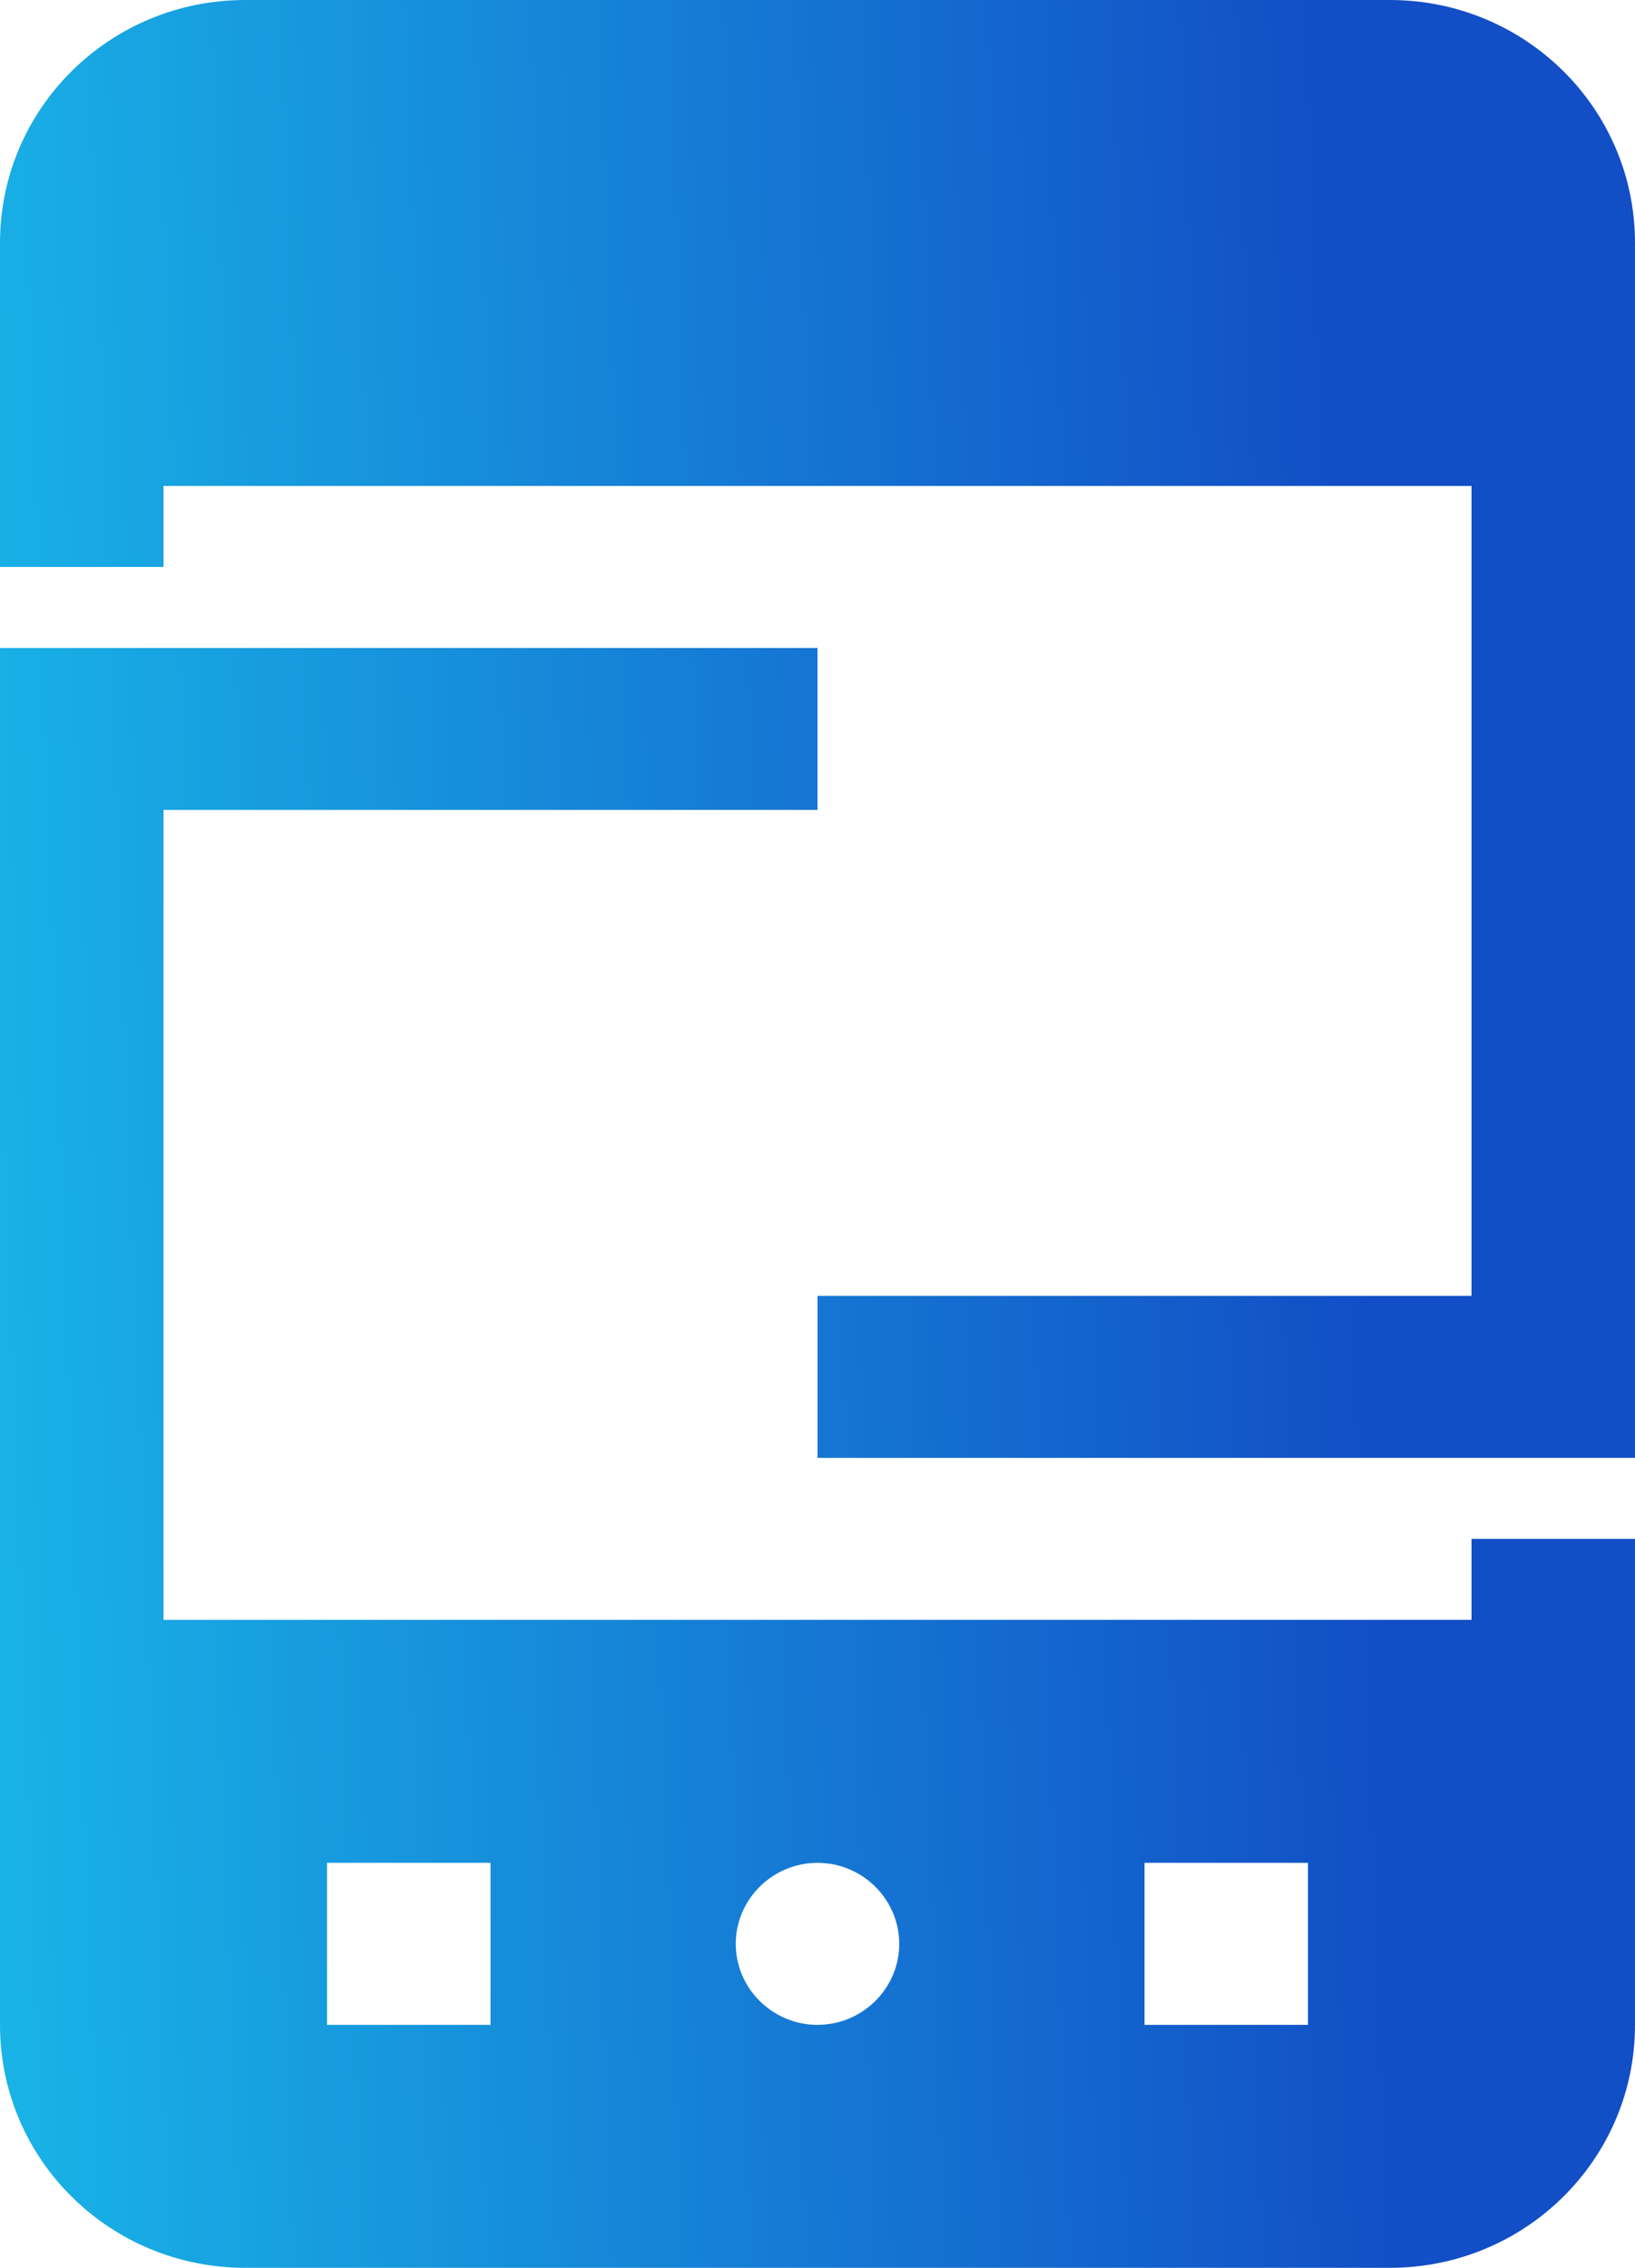
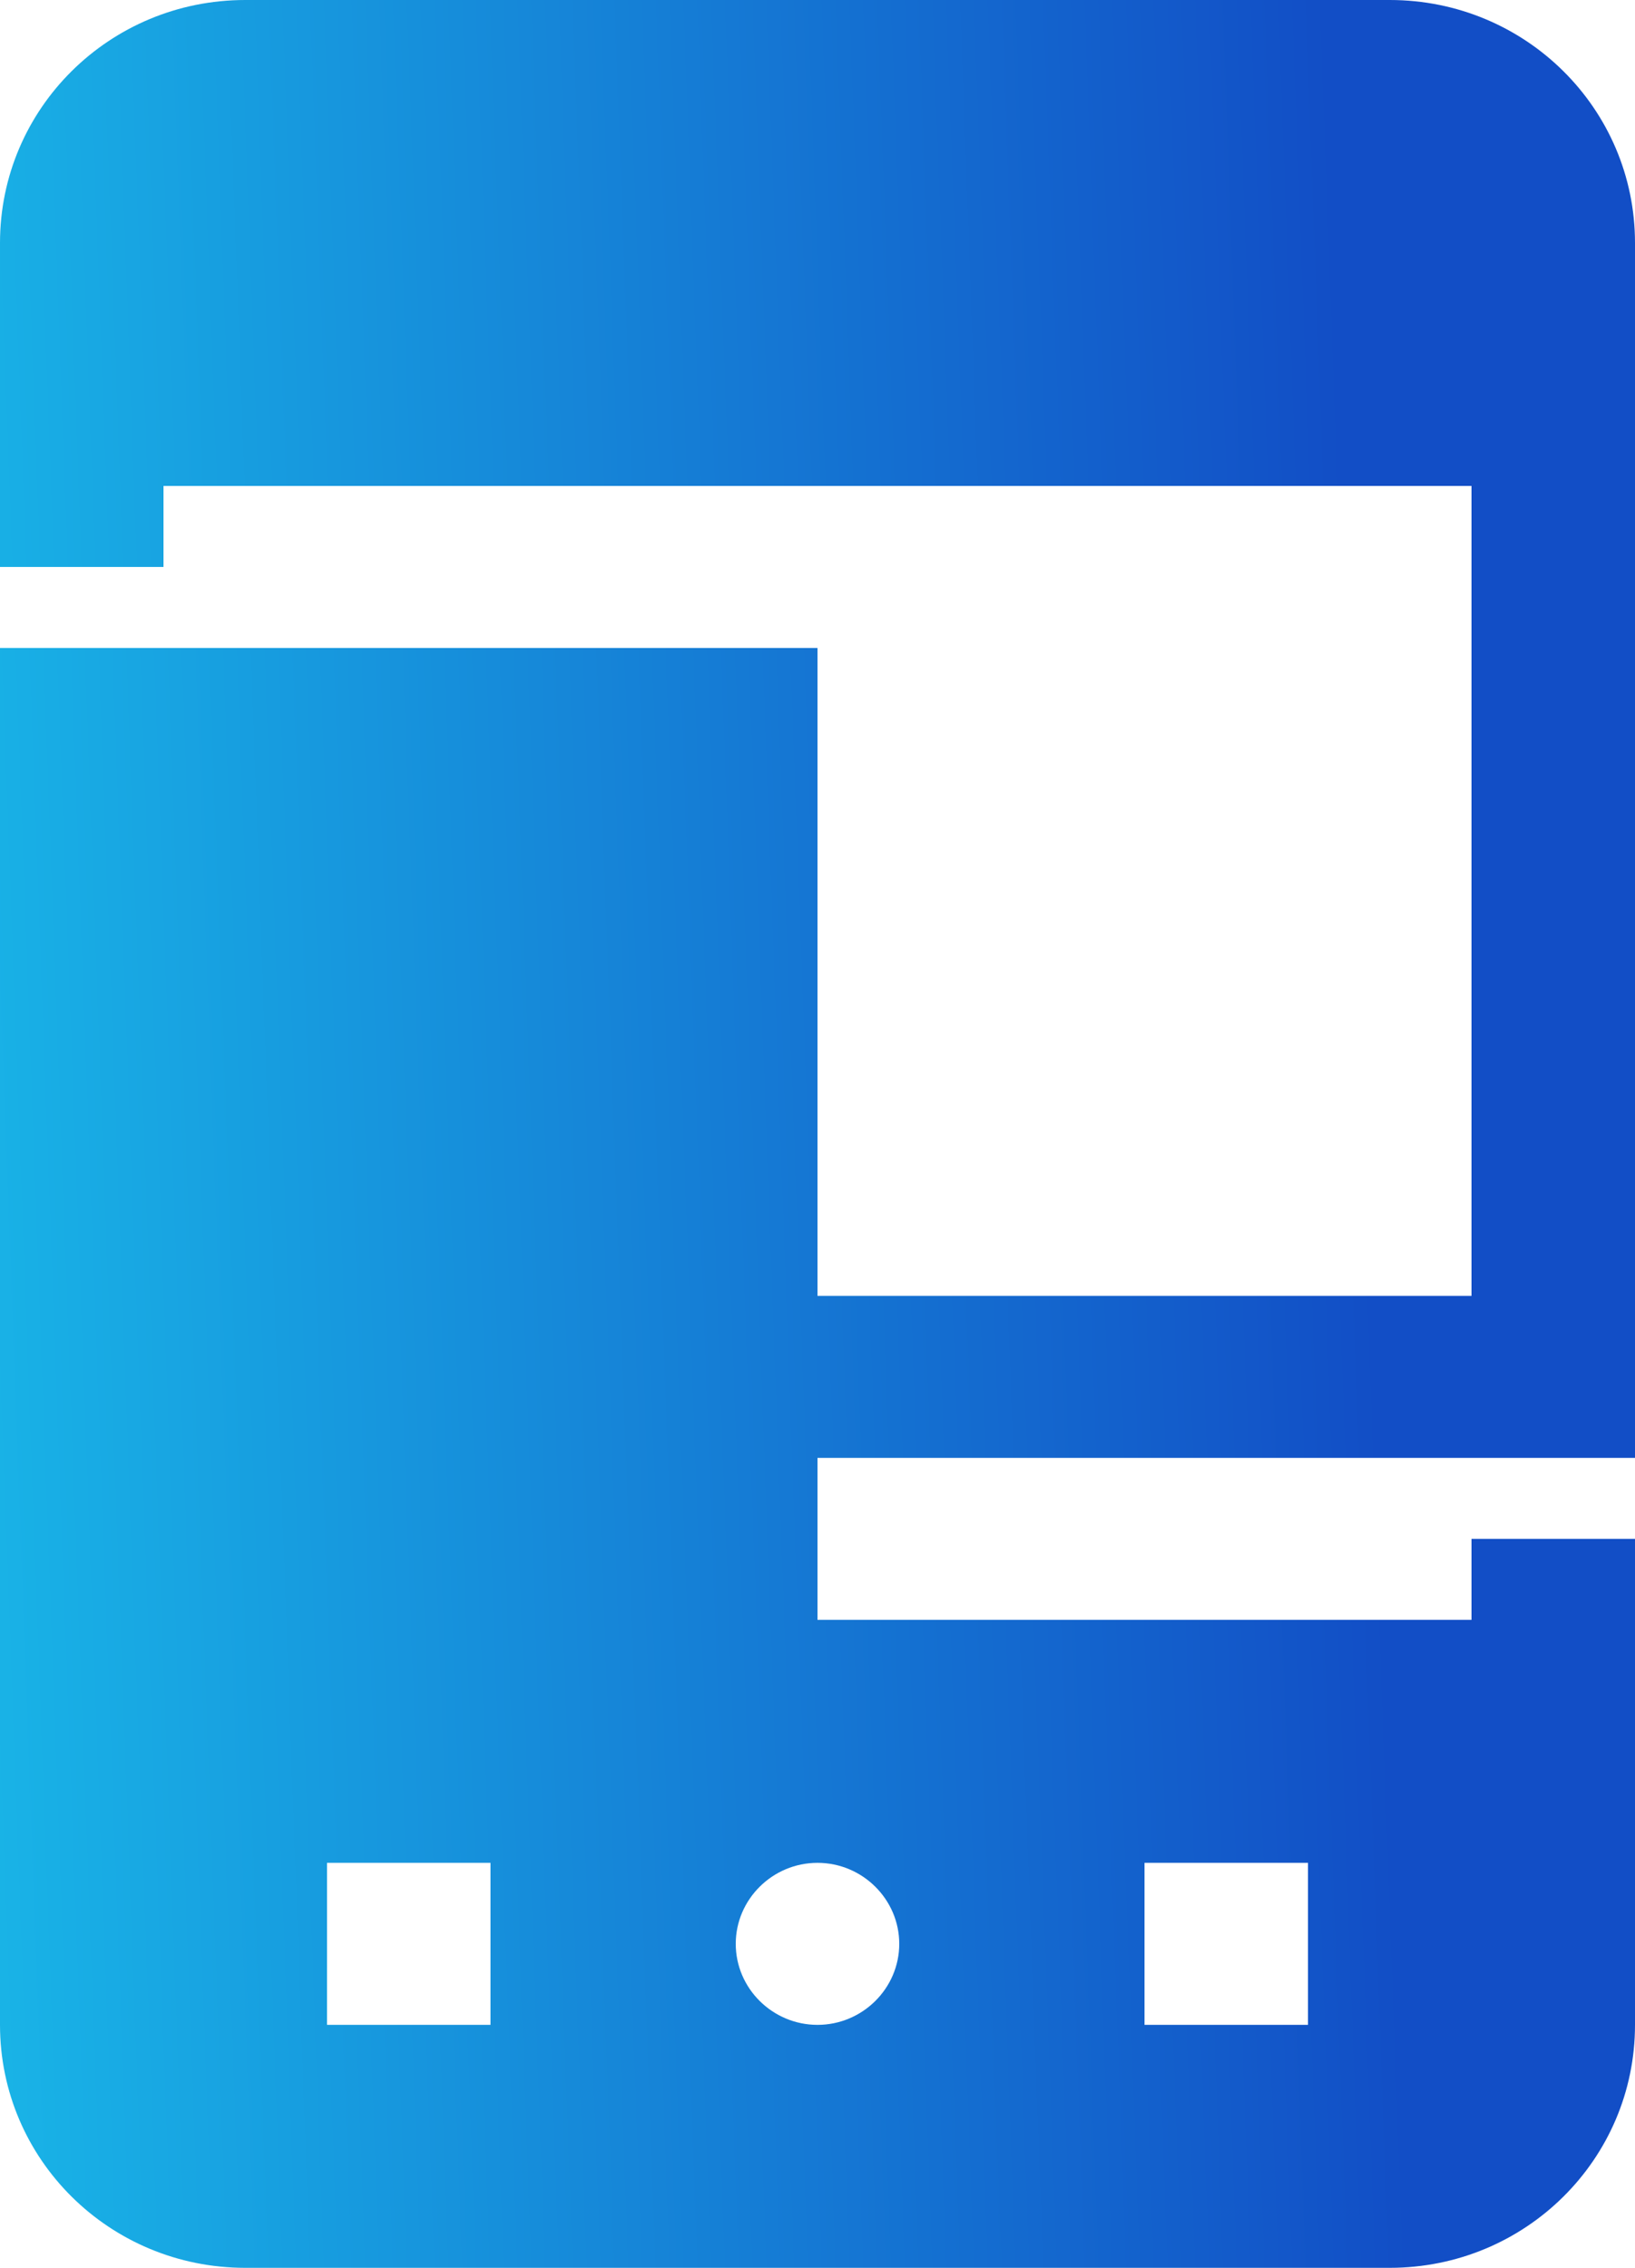
<svg xmlns="http://www.w3.org/2000/svg" width="31" height="43" viewBox="0 0 31 43" fill="none">
-   <path d="M27.9 30.714H3.1V15.357H15.5V12.286H0V38.393C0 40.942 2.077 43 4.65 43H26.35C28.923 43 31 40.942 31 38.393V29.179H27.9V30.714ZM9.3 38.393H6.2V35.321H9.3V38.393ZM15.5 38.393C14.648 38.393 13.95 37.702 13.95 36.857C13.95 36.013 14.648 35.321 15.5 35.321C16.352 35.321 17.05 36.013 17.05 36.857C17.05 37.702 16.352 38.393 15.5 38.393ZM24.8 38.393H21.7V35.321H24.8V38.393ZM31 4.607V27.643H15.5V24.571H27.9V9.214H3.1V10.75H0V4.607C0 2.058 2.077 0 4.65 0H26.35C28.923 0 31 2.058 31 4.607Z" fill="url(#paint0_linear_6255_3028)" />
+   <path d="M27.9 30.714H3.1H15.5V12.286H0V38.393C0 40.942 2.077 43 4.65 43H26.35C28.923 43 31 40.942 31 38.393V29.179H27.9V30.714ZM9.3 38.393H6.2V35.321H9.3V38.393ZM15.5 38.393C14.648 38.393 13.95 37.702 13.95 36.857C13.95 36.013 14.648 35.321 15.5 35.321C16.352 35.321 17.05 36.013 17.05 36.857C17.05 37.702 16.352 38.393 15.5 38.393ZM24.8 38.393H21.7V35.321H24.8V38.393ZM31 4.607V27.643H15.5V24.571H27.9V9.214H3.1V10.75H0V4.607C0 2.058 2.077 0 4.65 0H26.35C28.923 0 31 2.058 31 4.607Z" fill="url(#paint0_linear_6255_3028)" />
  <defs>
    <linearGradient id="paint0_linear_6255_3028" x1="27.377" y1="21.5" x2="-1.829" y2="22.571" gradientUnits="userSpaceOnUse">
      <stop offset="0.049" stop-color="#124EC6" />
      <stop offset="1" stop-color="#19B8E8" />
    </linearGradient>
  </defs>
</svg>